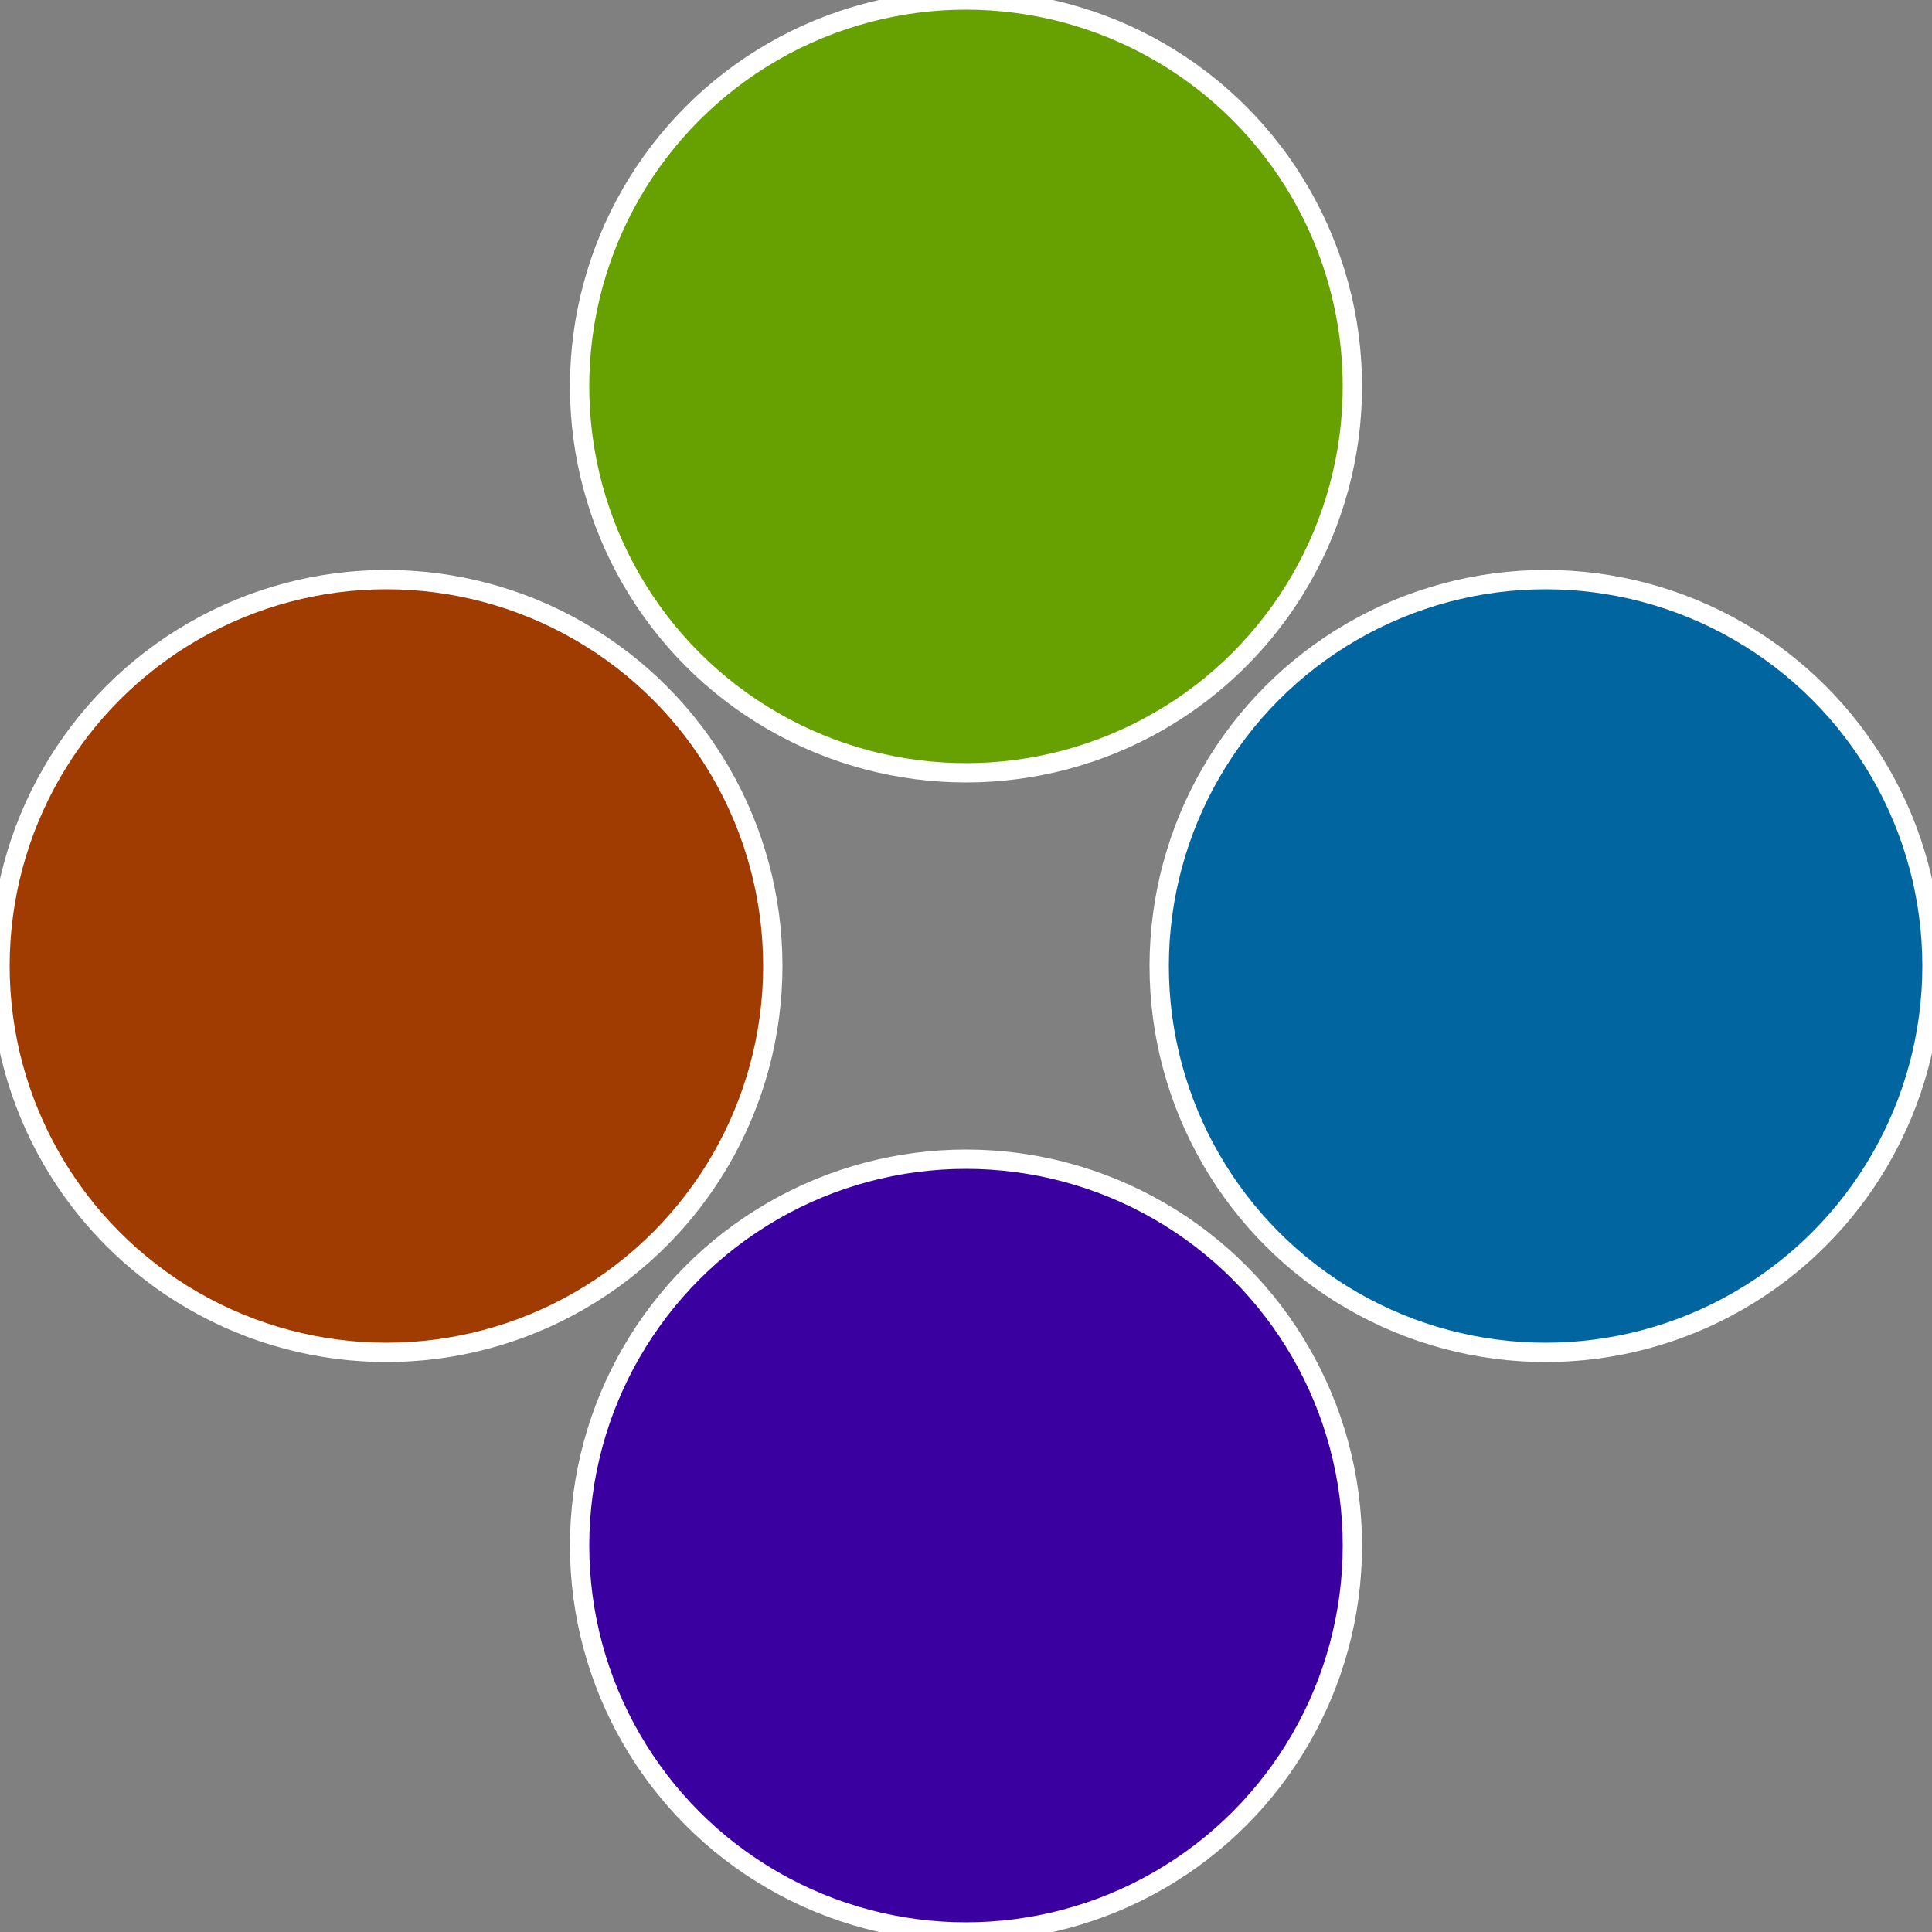
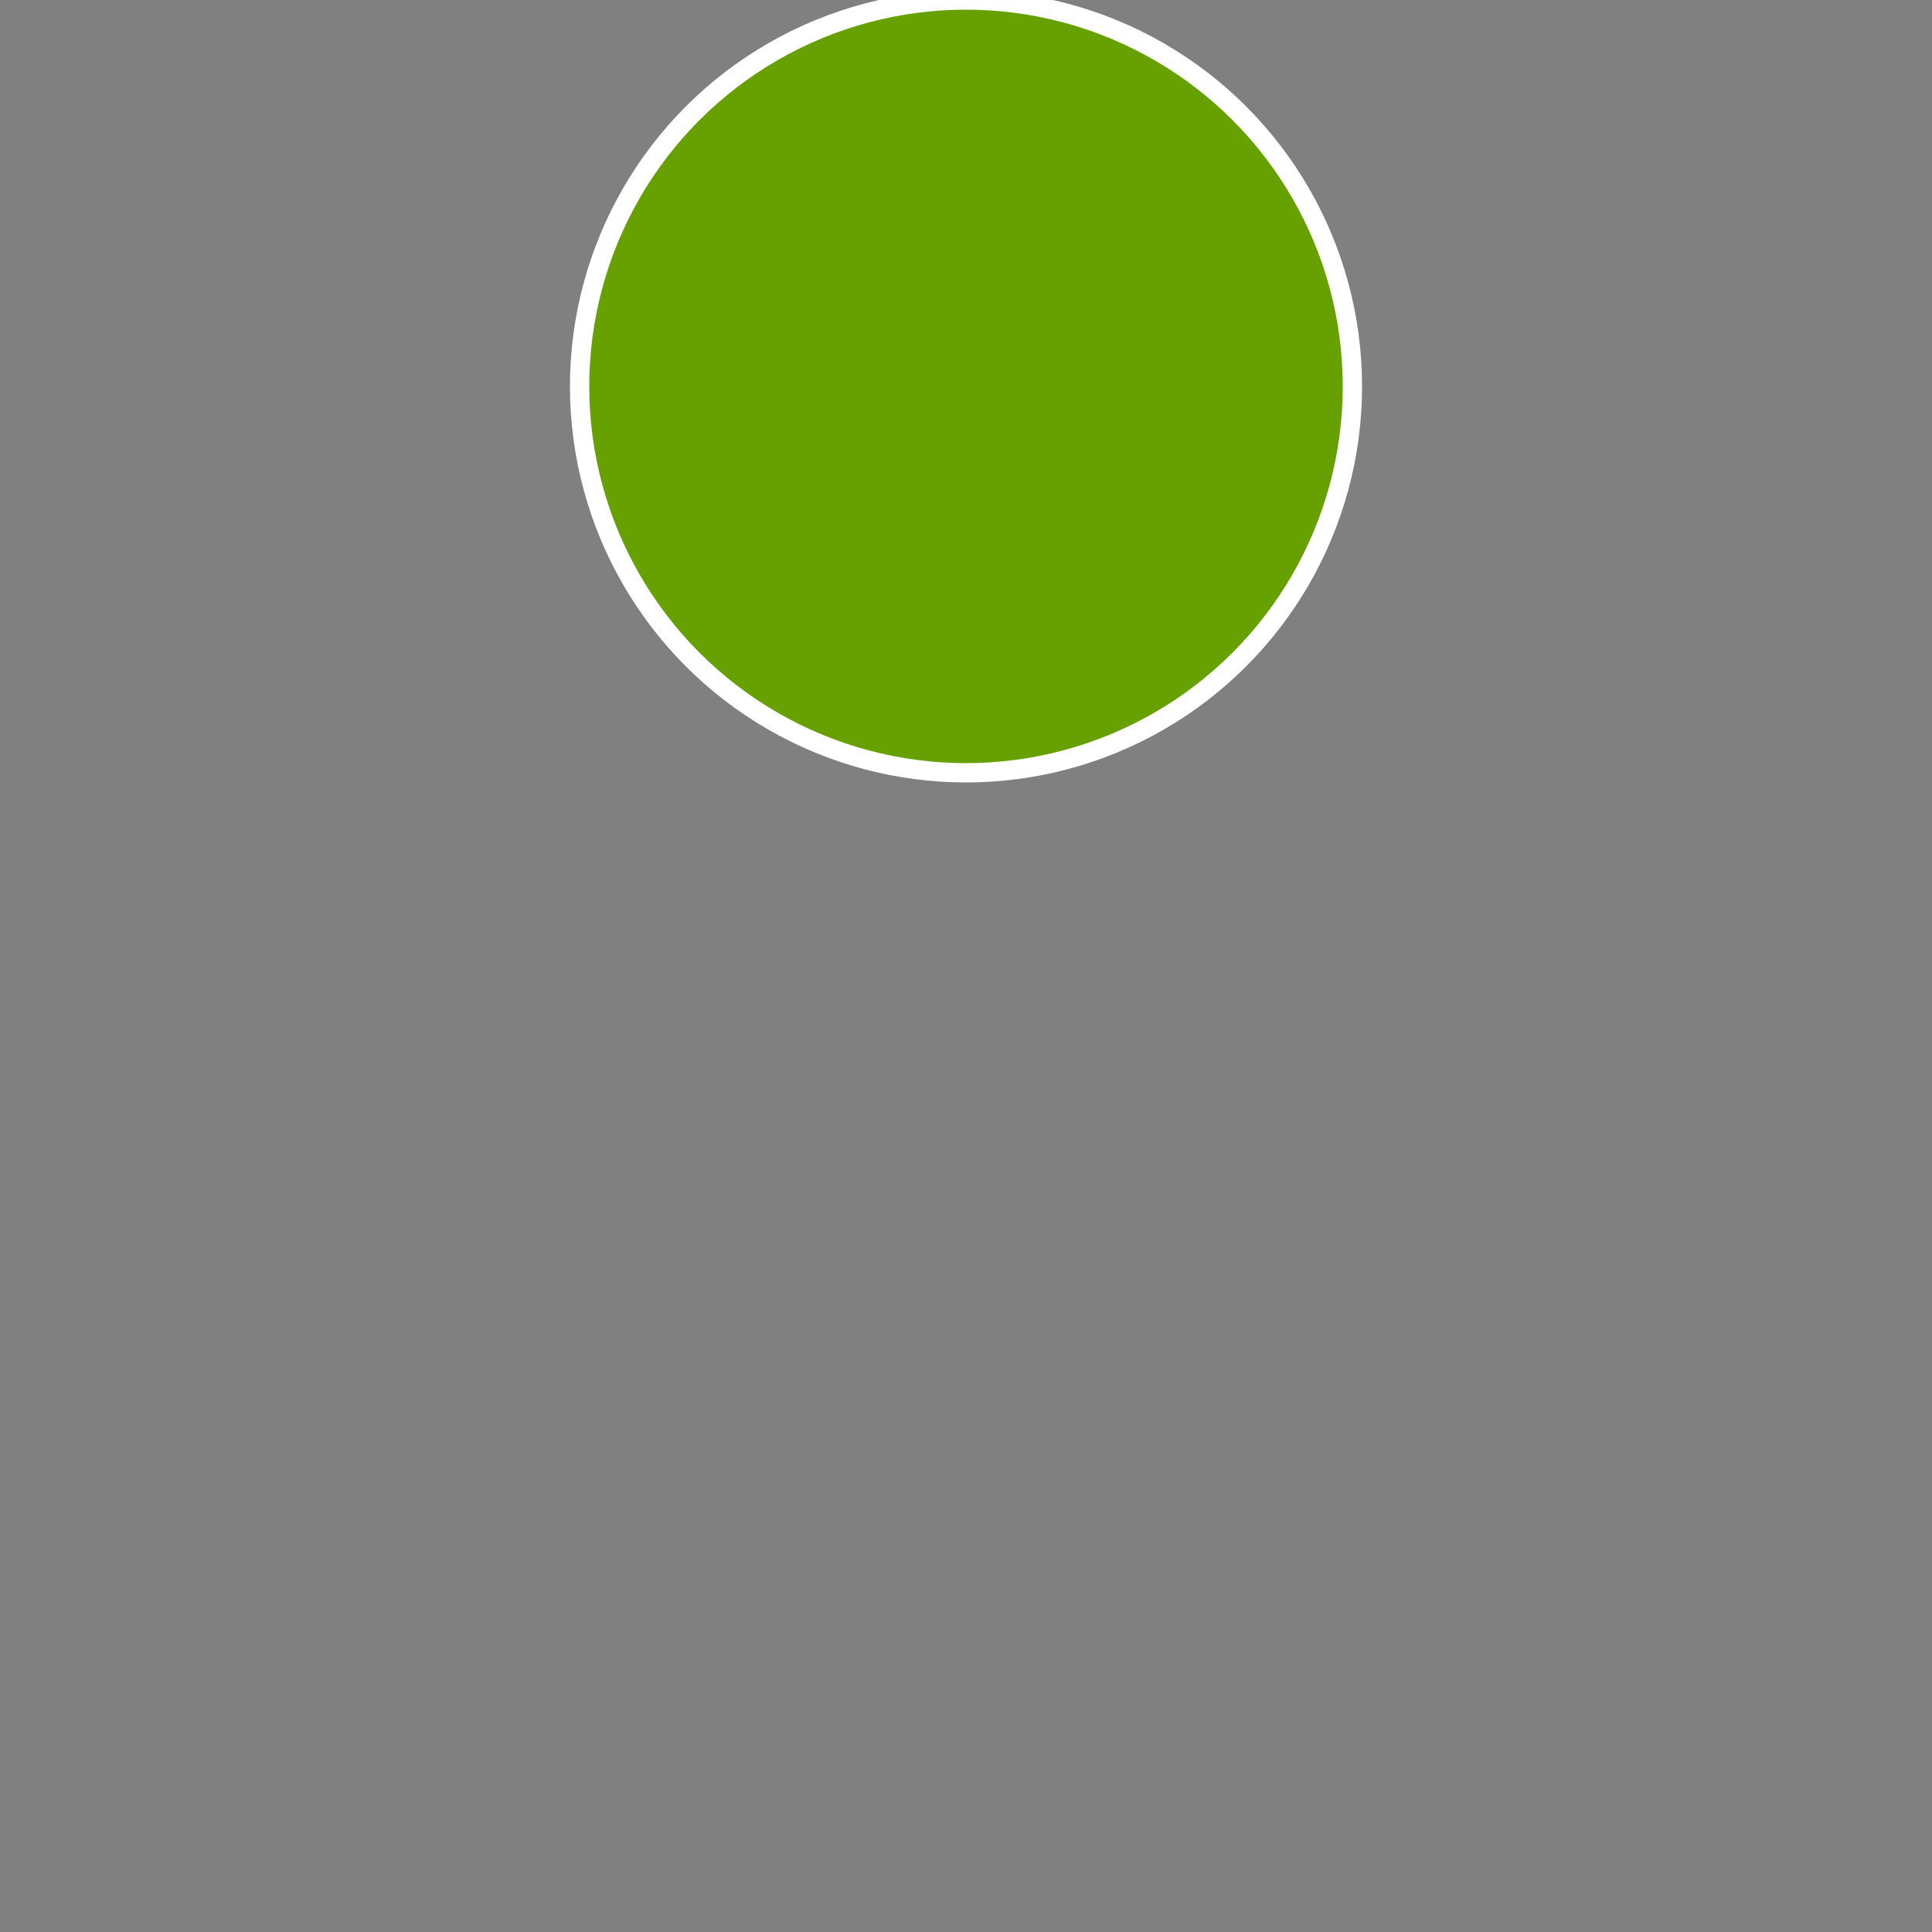
<svg xmlns="http://www.w3.org/2000/svg" width="500" height="500" viewBox="-1 -1 2 2">
  <rect x="-1" y="-1" width="2" height="2" fill="#808080" stroke="none" />
-   <circle cx="0.6" cy="0" r="0.4" fill="#0165a0" stroke="#fff" stroke-width="1%" />
-   <circle cx="3.6739403974421E-17" cy="0.6" r="0.4" fill="#3b01a0" stroke="#fff" stroke-width="1%" />
-   <circle cx="-0.6" cy="7.3478807948841E-17" r="0.4" fill="#a03b01" stroke="#fff" stroke-width="1%" />
  <circle cx="-1.1021821192326E-16" cy="-0.6" r="0.4" fill="#66a001" stroke="#fff" stroke-width="1%" />
</svg>